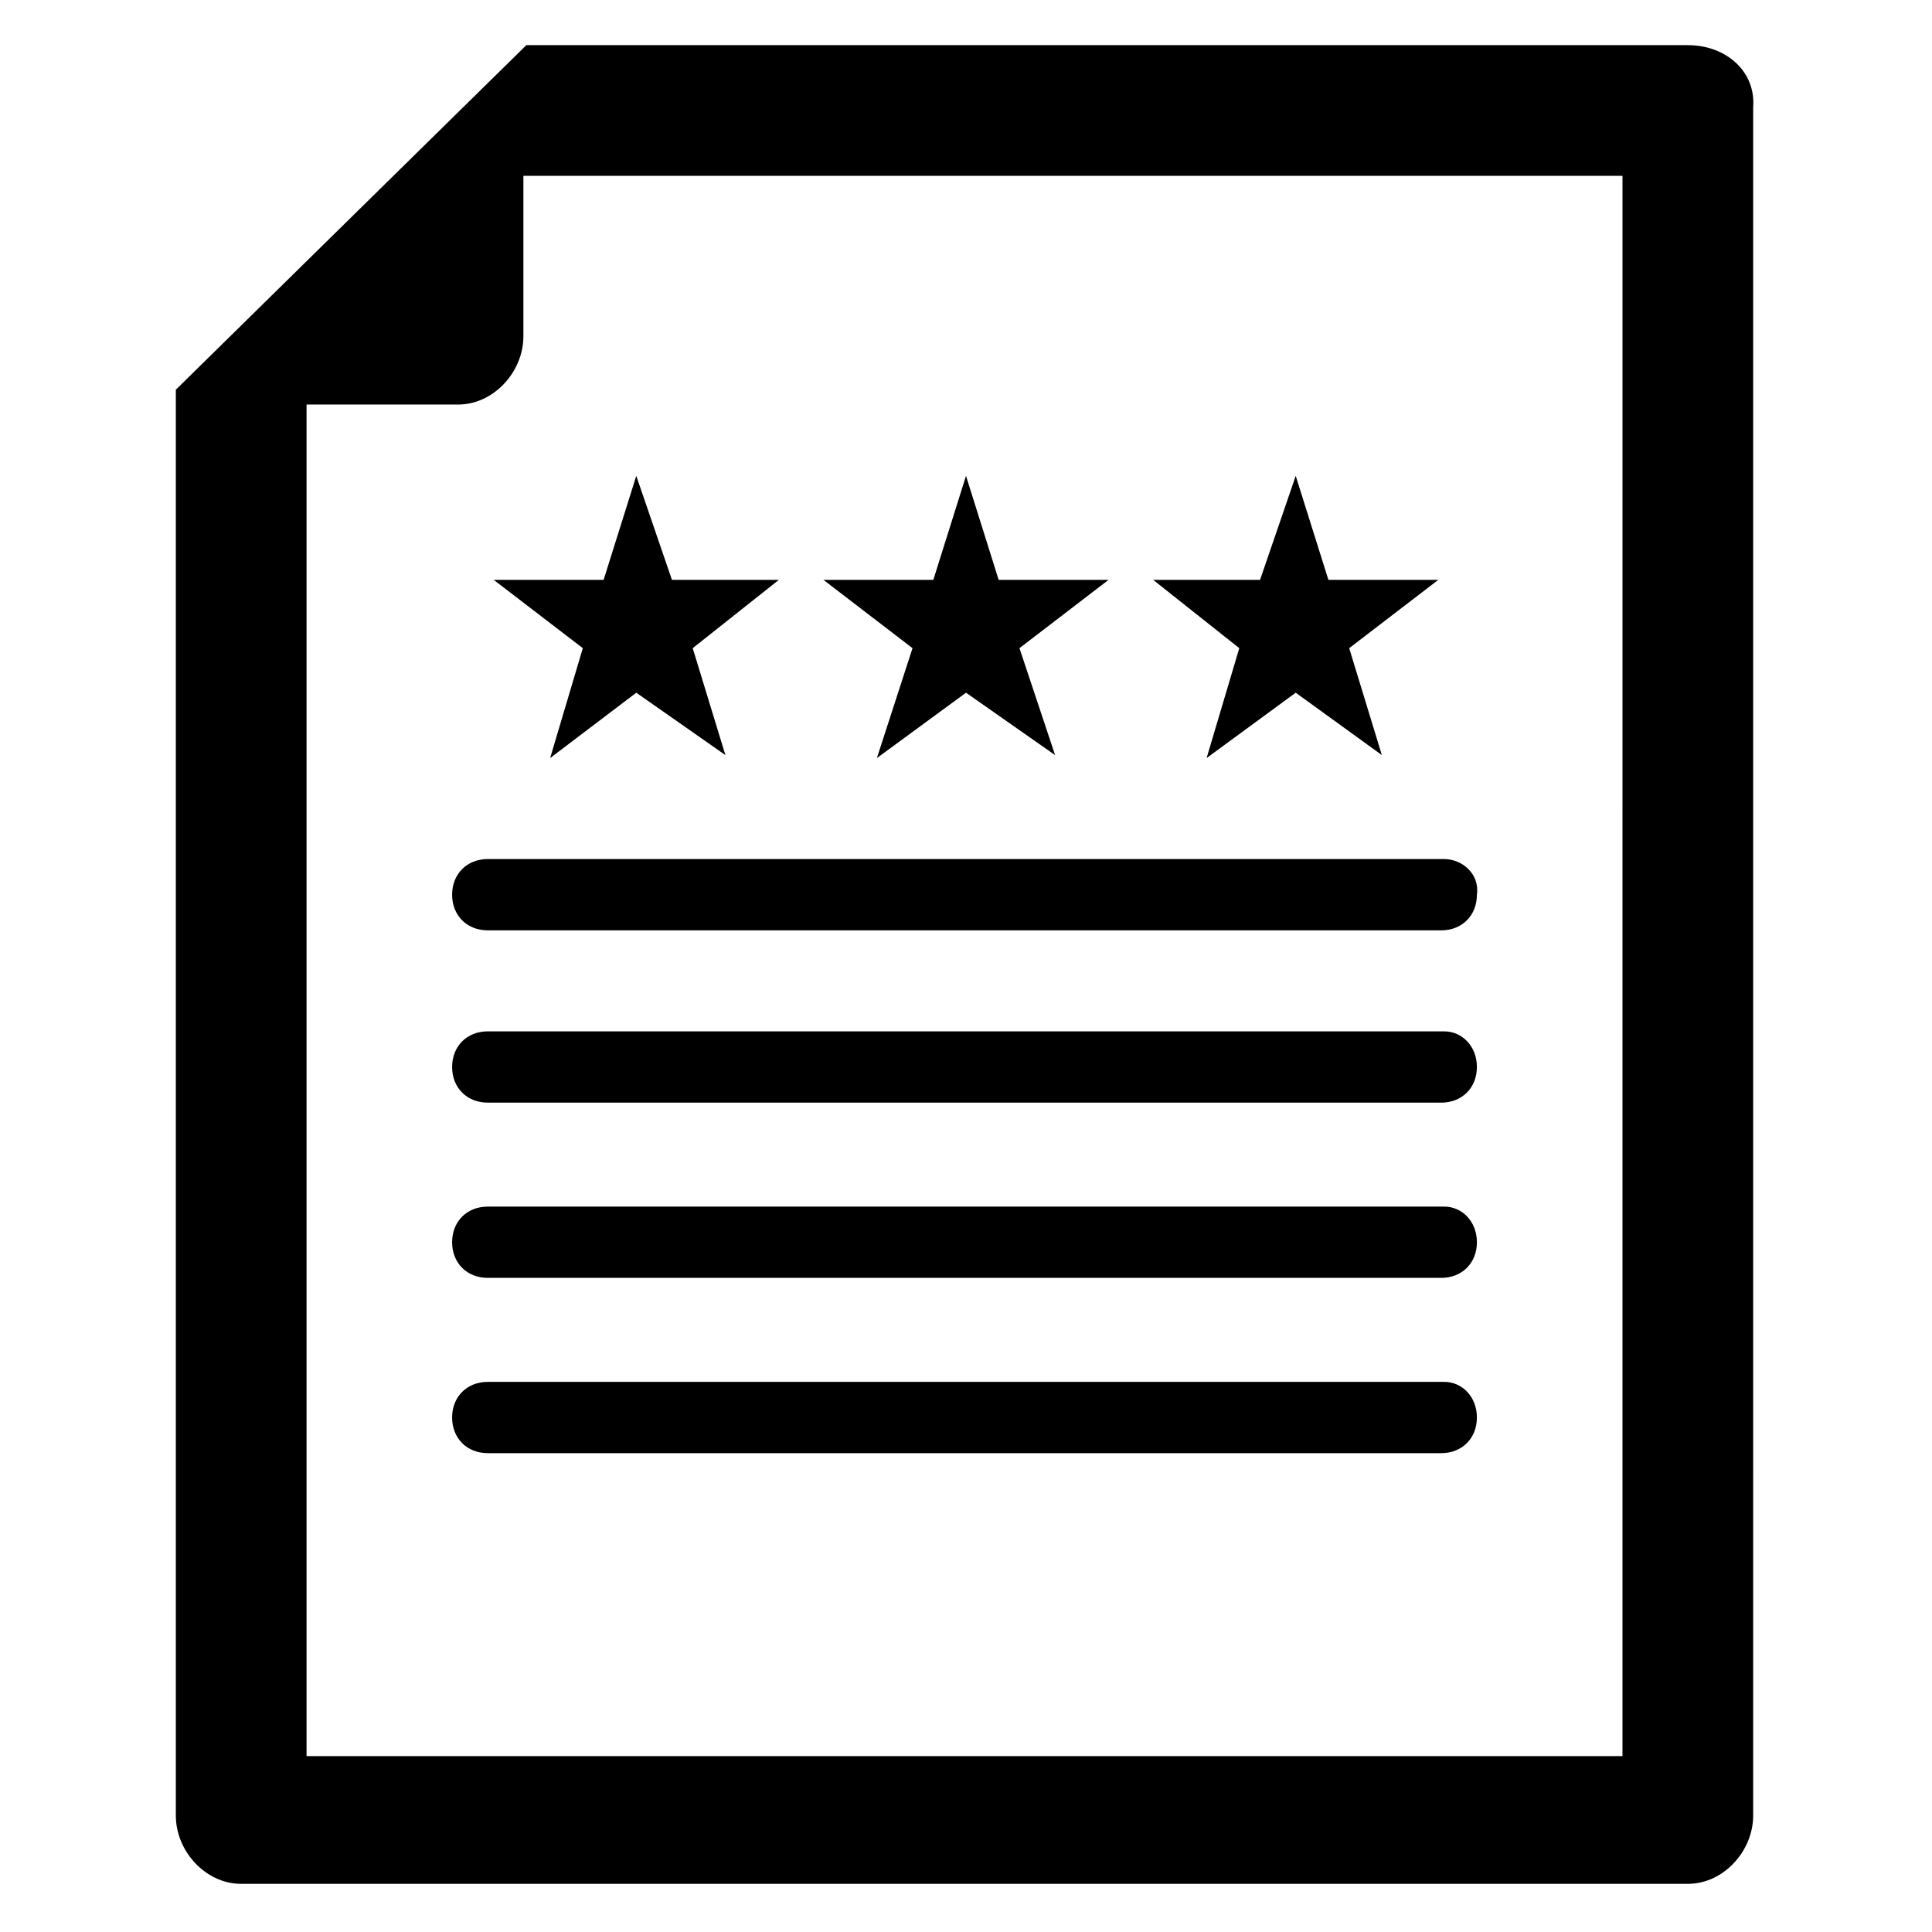
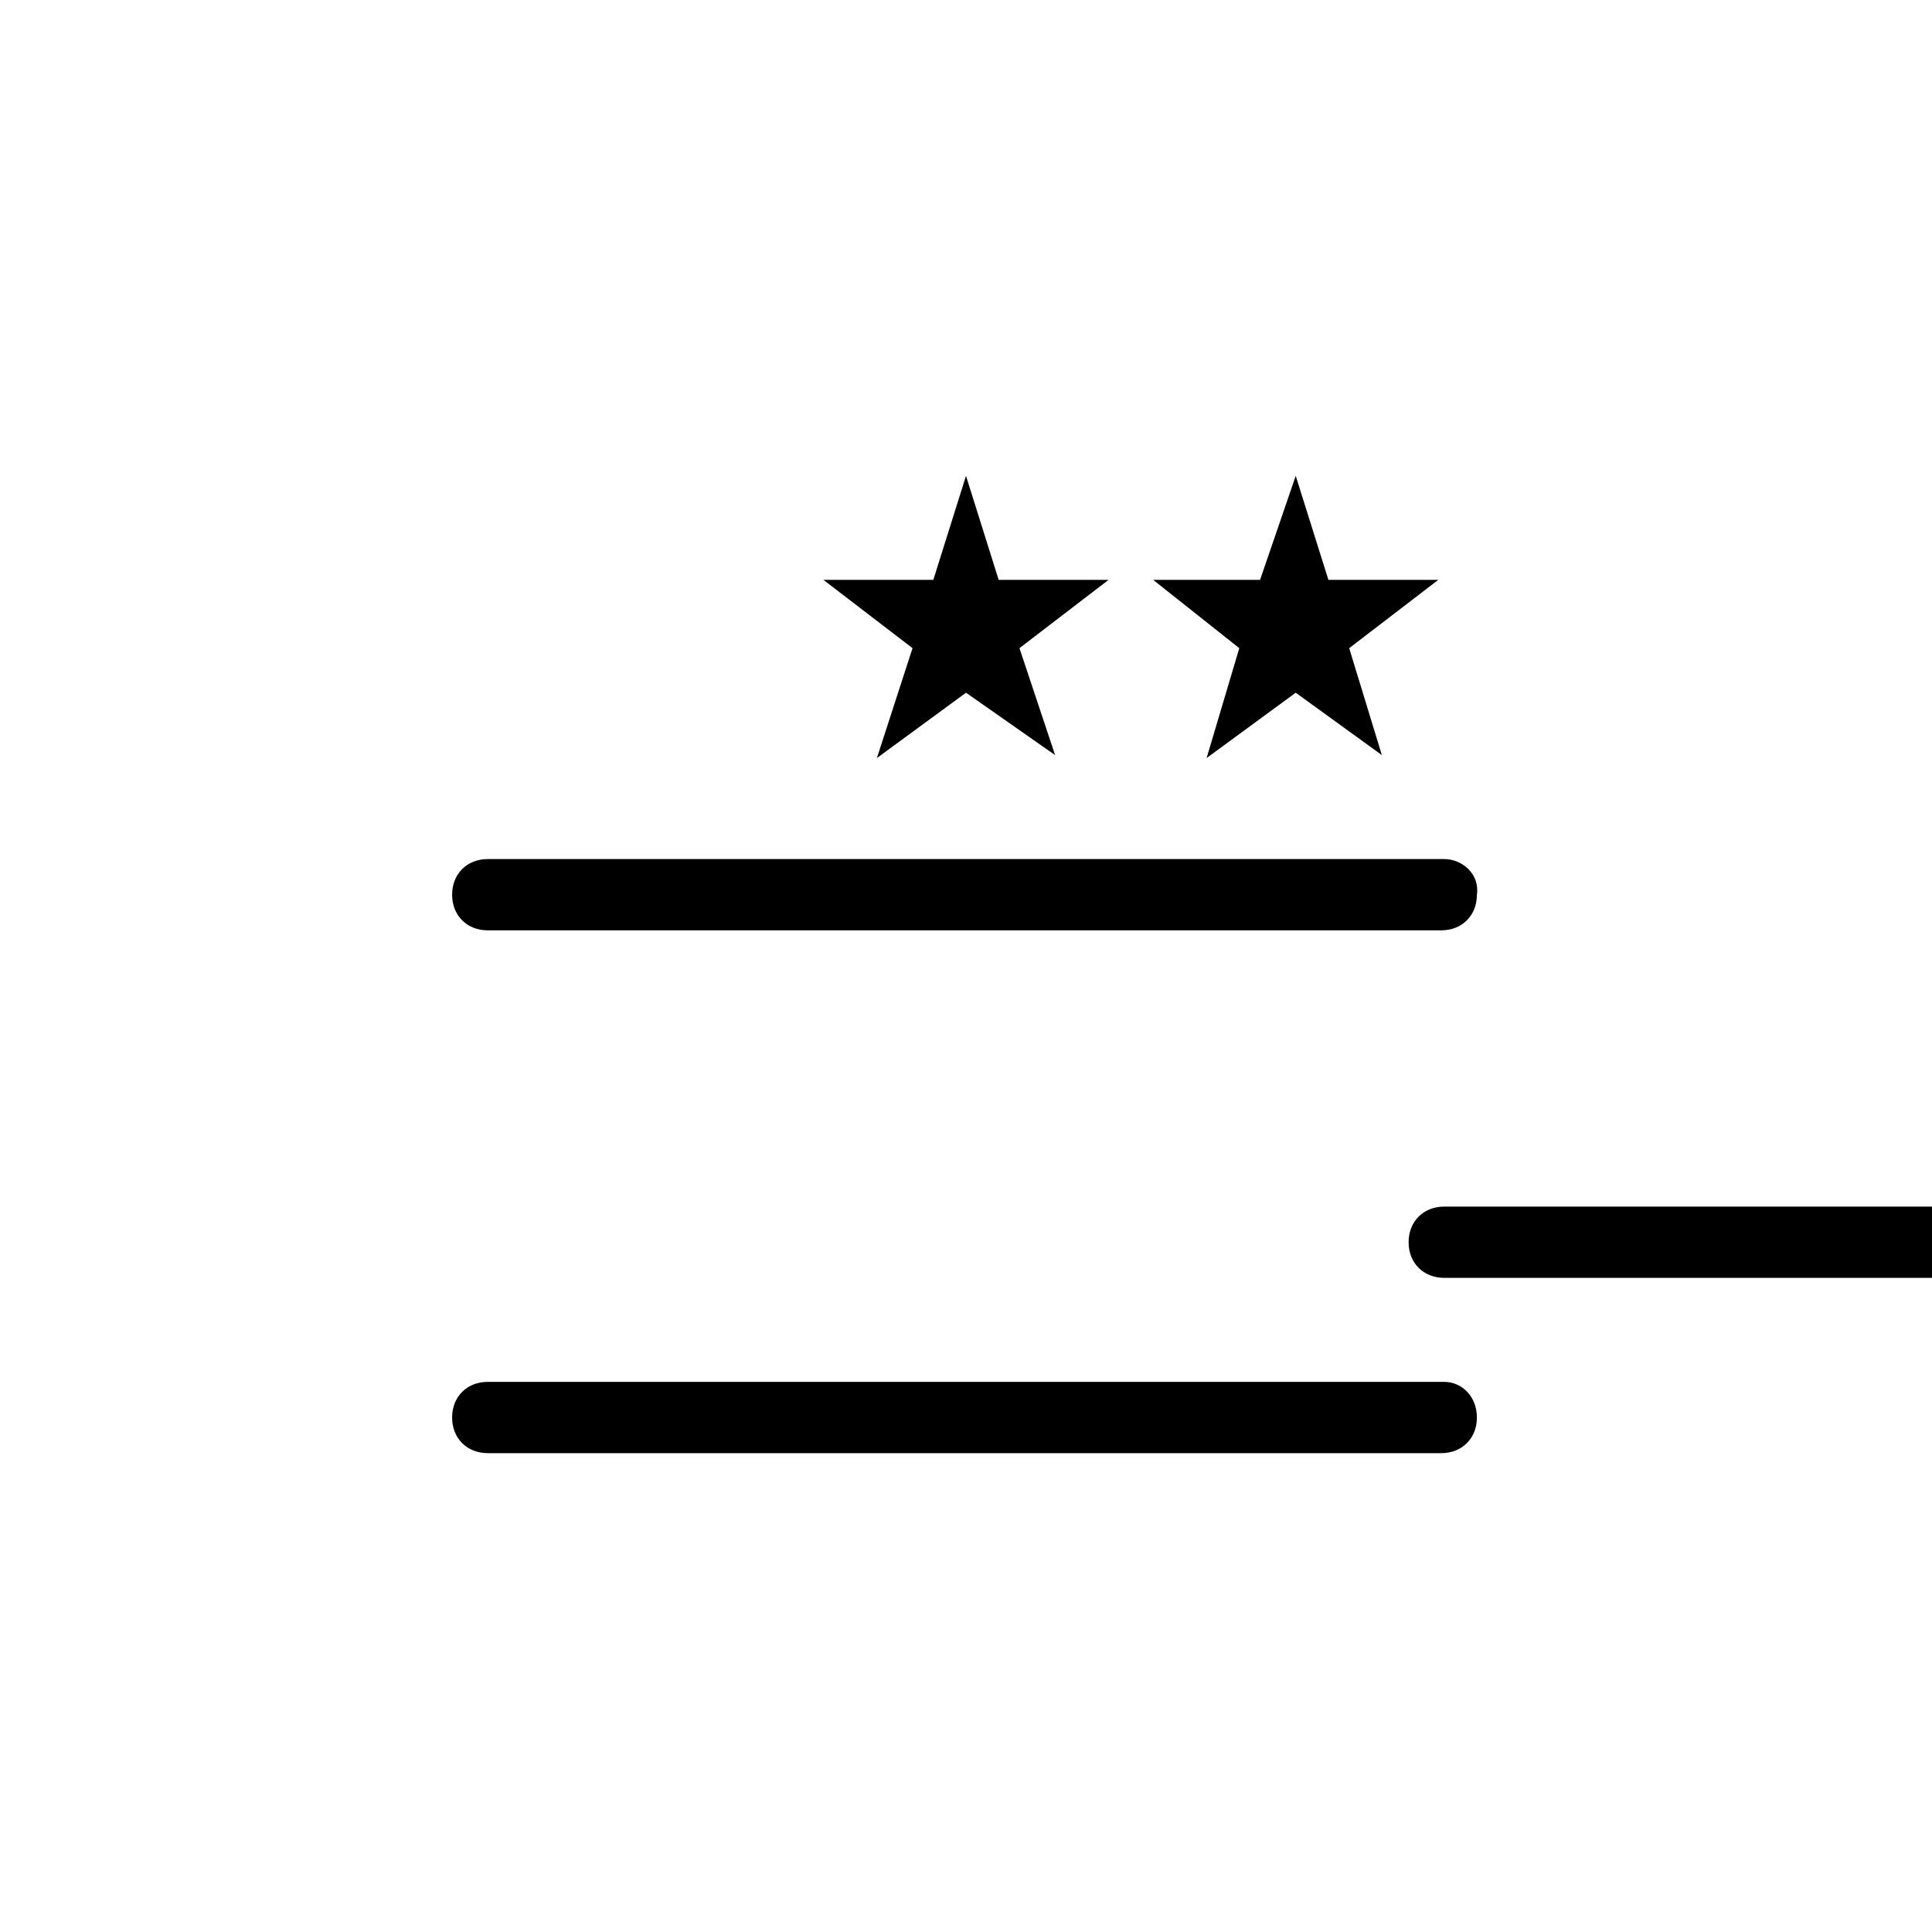
<svg xmlns="http://www.w3.org/2000/svg" fill="#000000" width="800px" height="800px" version="1.1" viewBox="144 144 512 512">
  <g>
-     <path d="m591.29 155.96h-307.8l-92.891 91.316v377.86c0 9.445 7.871 18.105 17.32 18.105h383.37c9.445 0 17.32-8.66 17.32-18.105l-0.004-452.64c0.789-9.445-7.082-16.531-17.316-16.531zm-16.531 453.43h-349.52v-358.18h40.148c9.445 0 17.32-8.66 17.32-18.105v-42.512h291.27l-0.004 418.79z" />
-     <path d="m312.62 270.11 9.449 27.555h28.34l-22.832 18.105 8.66 28.336-23.617-16.531-22.828 17.32 8.66-29.125-23.617-18.105h29.129z" />
    <path d="m400 270.11 8.656 27.555h29.129l-23.617 18.105 9.445 28.336-23.613-16.531-23.617 17.32 9.445-29.125-23.617-18.105h29.129z" />
    <path d="m487.38 270.11 8.66 27.555h29.125l-23.617 18.105 8.66 28.336-22.828-16.531-23.617 17.32 8.66-29.125-22.828-18.105h28.336z" />
    <path d="m526.74 371.66h-253.48c-5.512 0-9.445 3.938-9.445 9.445 0 5.512 3.938 9.445 9.445 9.445h252.69c5.512 0 9.445-3.938 9.445-9.445 0.789-5.512-3.934-9.445-8.656-9.445z" />
-     <path d="m526.74 417.32h-253.48c-5.512 0-9.445 3.938-9.445 9.445 0 5.512 3.938 9.445 9.445 9.445h252.69c5.512 0 9.445-3.938 9.445-9.445 0.004-5.508-3.934-9.445-8.656-9.445z" />
-     <path d="m526.74 463.76h-253.48c-5.512 0-9.445 3.938-9.445 9.445 0 5.512 3.938 9.445 9.445 9.445h252.69c5.512 0 9.445-3.938 9.445-9.445 0.004-5.508-3.934-9.445-8.656-9.445z" />
+     <path d="m526.74 463.76c-5.512 0-9.445 3.938-9.445 9.445 0 5.512 3.938 9.445 9.445 9.445h252.69c5.512 0 9.445-3.938 9.445-9.445 0.004-5.508-3.934-9.445-8.656-9.445z" />
    <path d="m526.74 510.21h-253.48c-5.512 0-9.445 3.938-9.445 9.445 0 5.512 3.938 9.445 9.445 9.445h252.69c5.512 0 9.445-3.938 9.445-9.445 0.004-5.508-3.934-9.445-8.656-9.445z" />
  </g>
</svg>